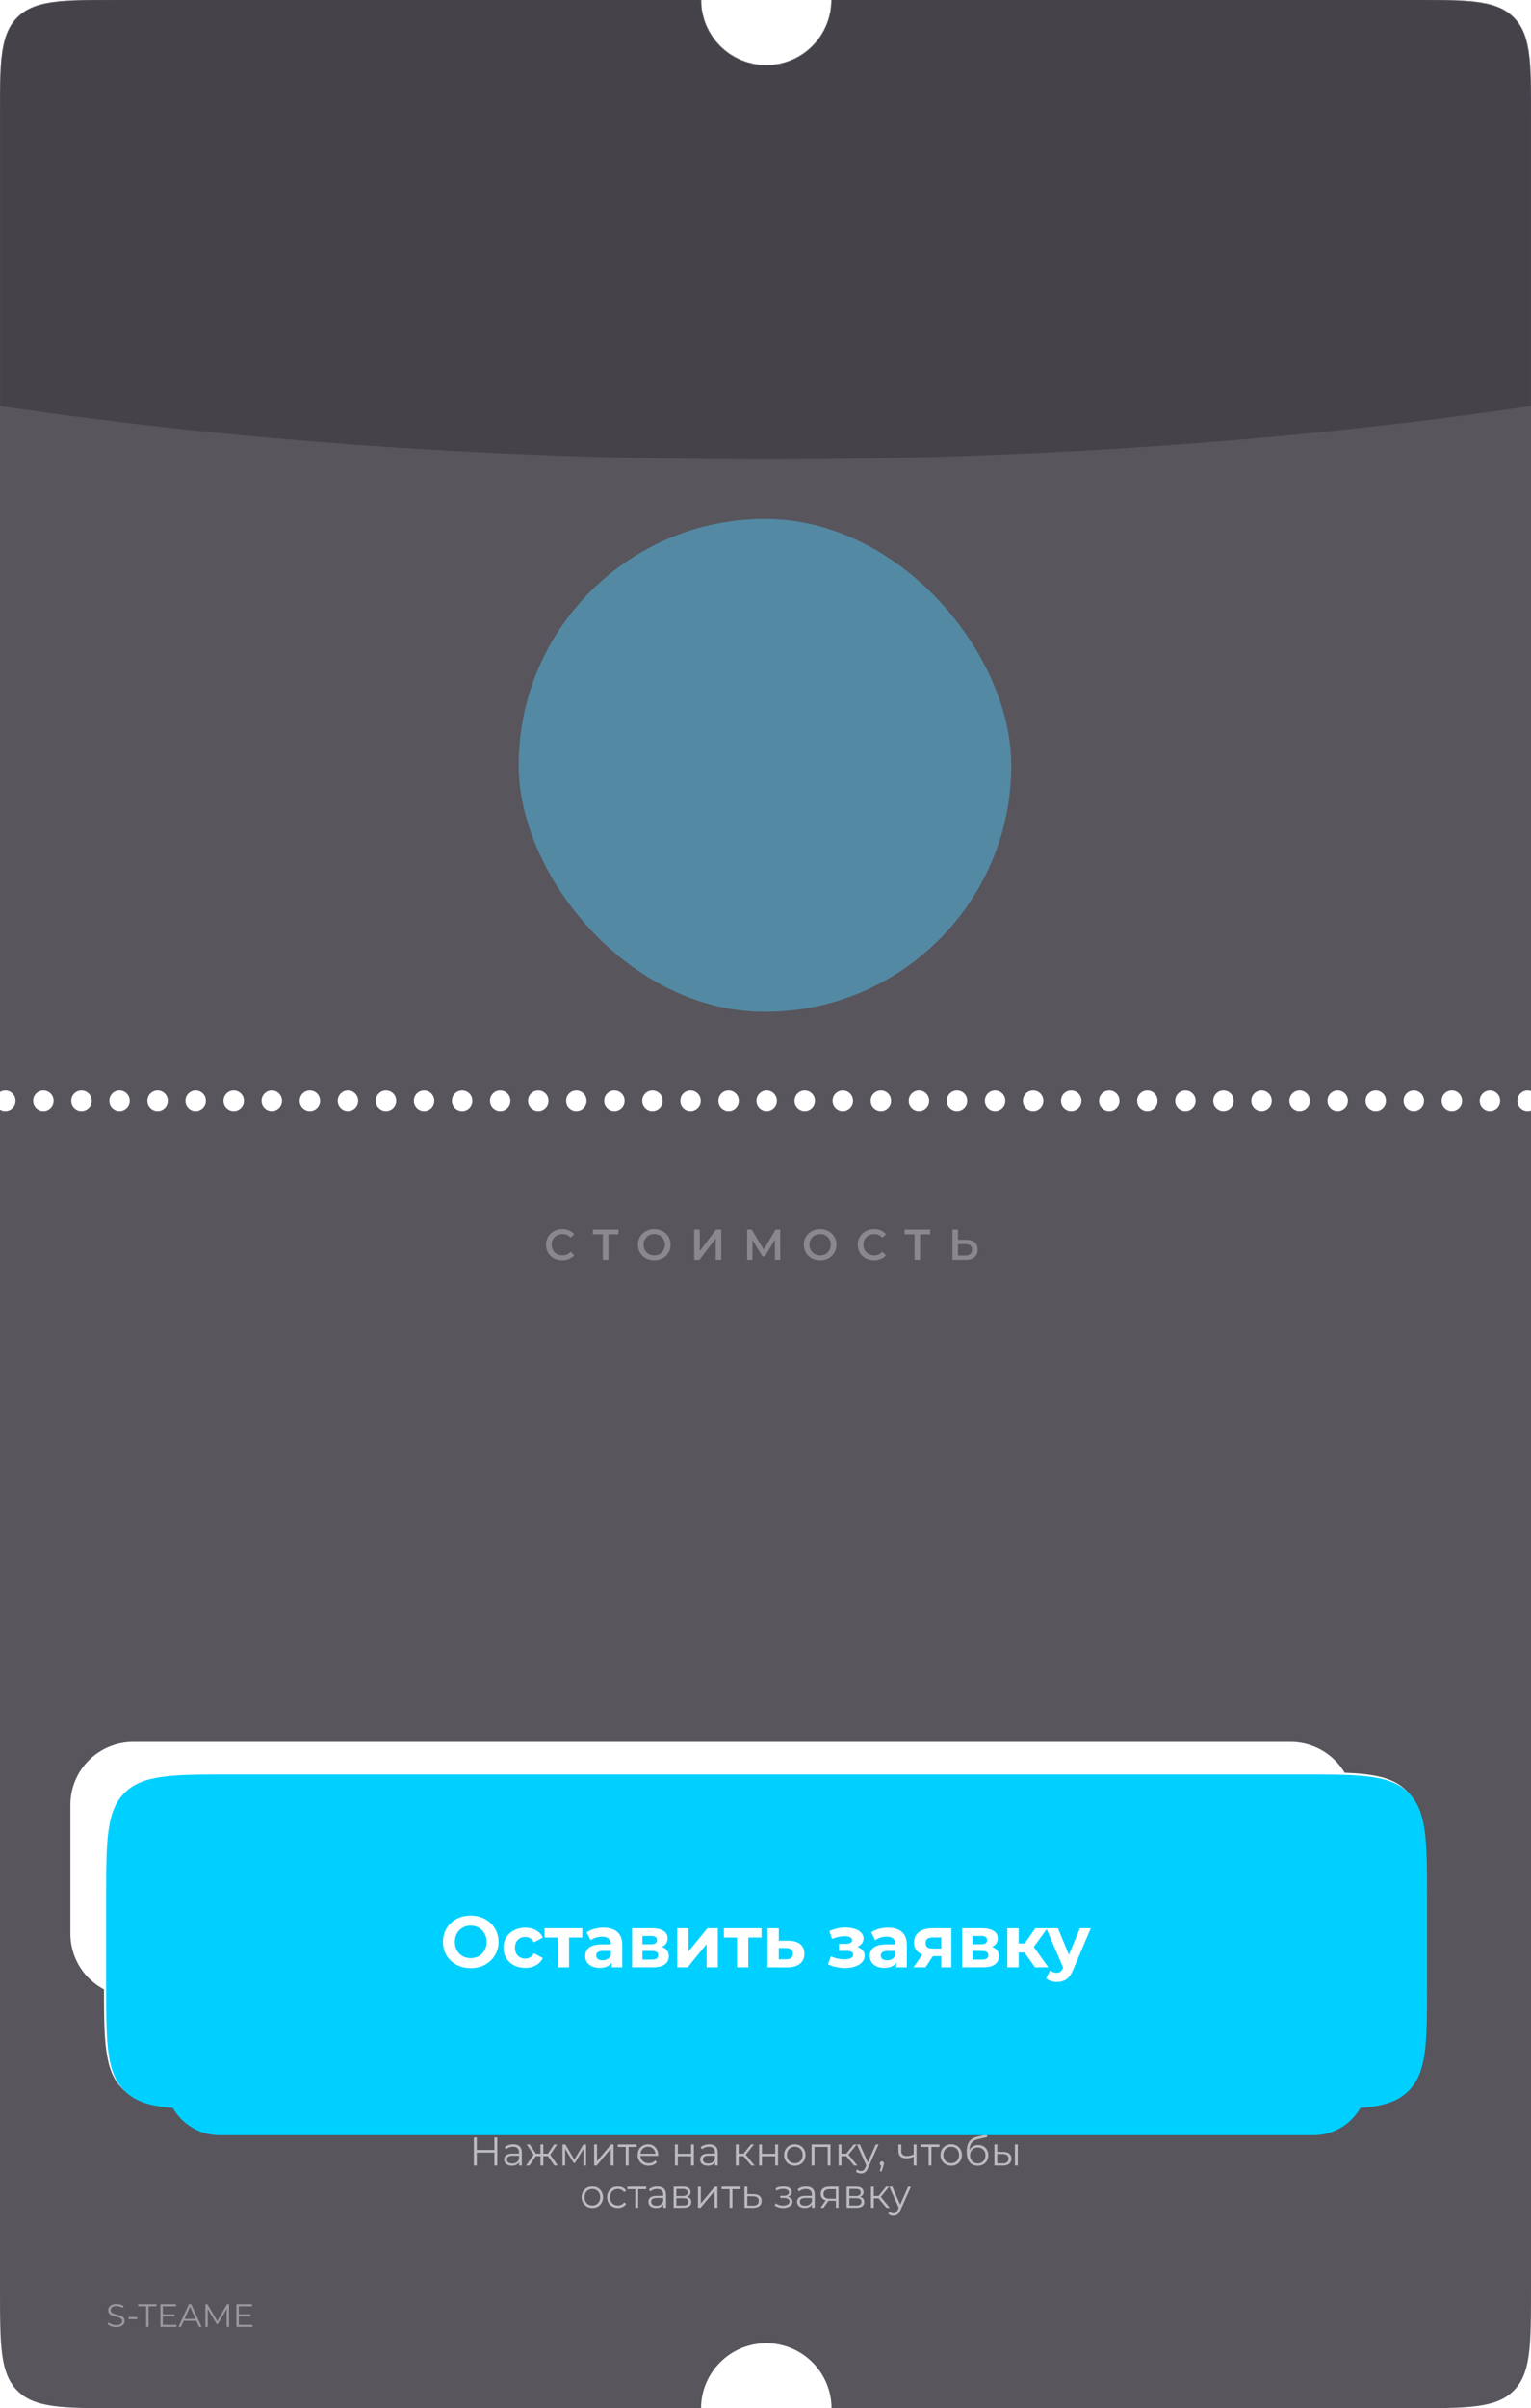
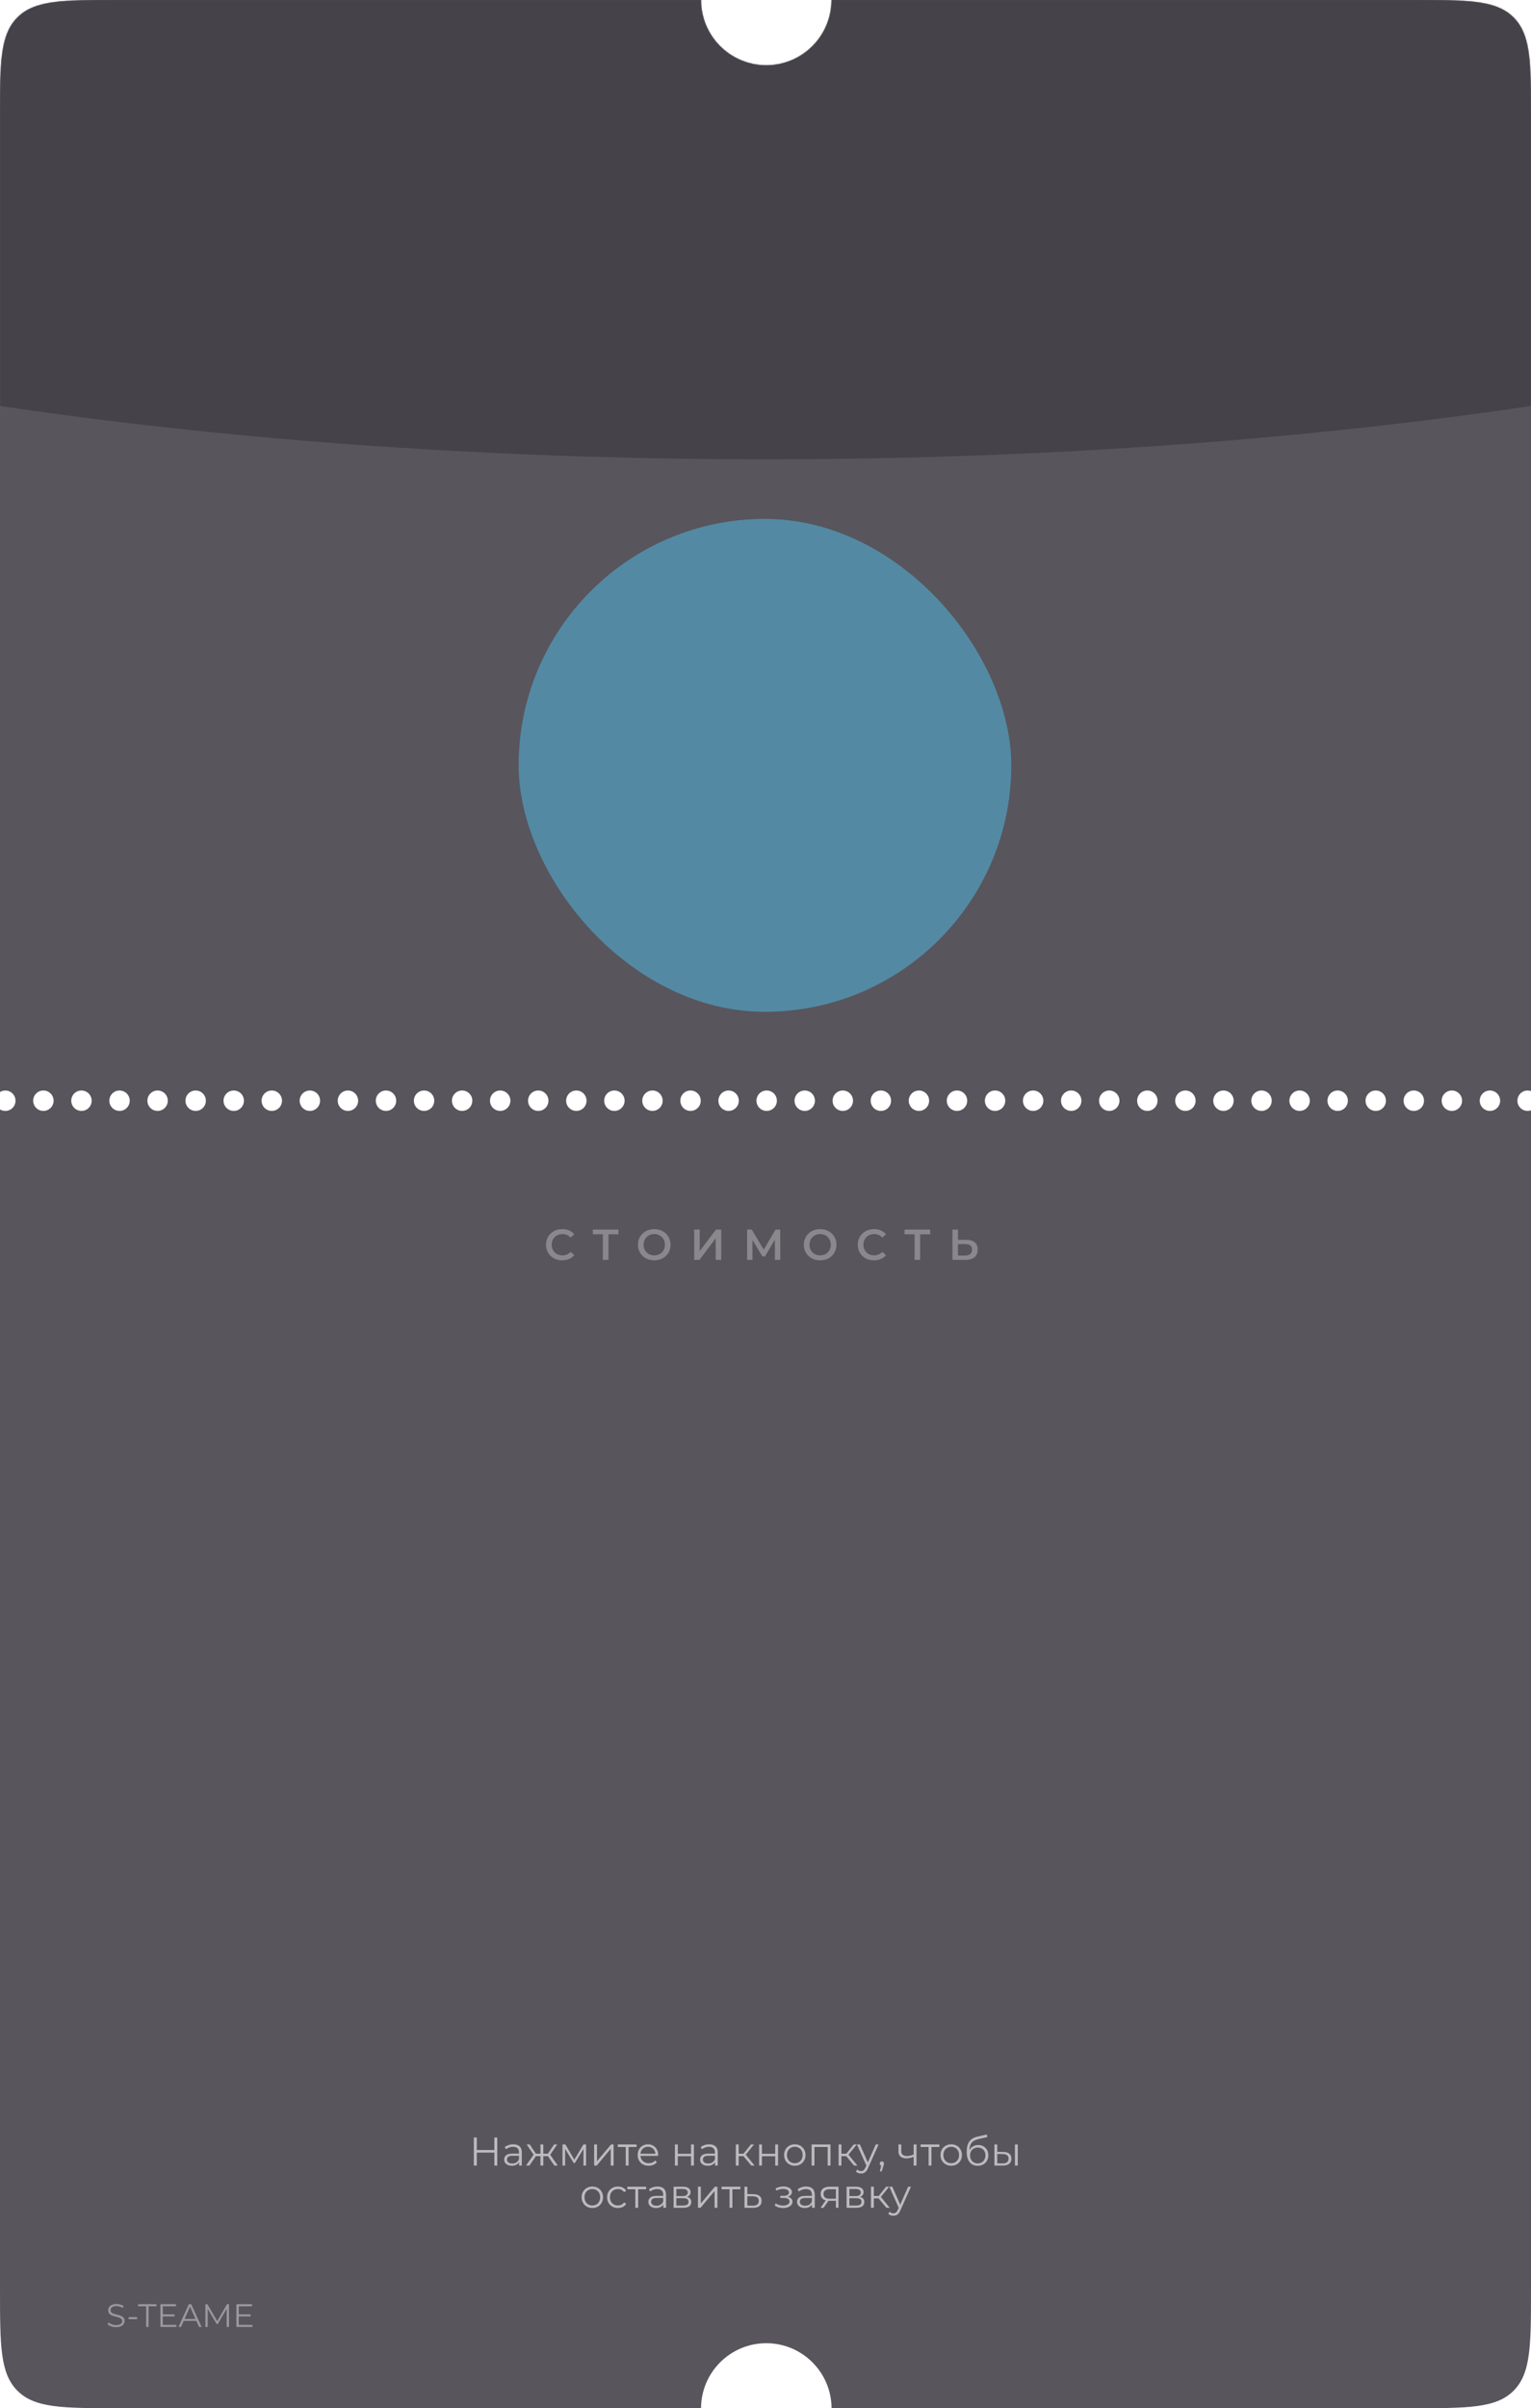
<svg xmlns="http://www.w3.org/2000/svg" width="1414" height="2223">
  <mask height="2223" id="mask0_1441_989" maskUnits="userSpaceOnUse" width="1414" x="0" y="0">
    <path clip-rule="evenodd" d="m647.43,0c0,33.29 26.99,60.27 60.27,60.27c33.29,0 60.27,-26.98 60.27,-60.27l536.03,0c51.85,0 77.78,0 93.89,16.11c16.11,16.11 16.11,42.04 16.11,93.89l0,897.15c-0.96,-0.33 -1.99,-0.51 -3.06,-0.51c-5.2,0 -9.41,4.22 -9.41,9.42c0,5.2 4.21,9.42 9.41,9.42c1.07,0 2.1,-0.18 3.06,-0.51l0,1088.03c0,51.85 0,77.78 -16.11,93.89c-16.11,16.11 -42.04,16.11 -93.89,16.11l-536,0c-0.14,-33.16 -27.07,-60 -60.27,-60c-33.2,0 -60.12,26.84 -60.27,60l-537.46,0c-51.85,0 -77.78,0 -93.89,-16.11c-16.11,-16.11 -16.11,-42.04 -16.11,-93.89l0,-1088.96c1.45,0.91 3.16,1.44 5,1.44c5.2,0 9.42,-4.22 9.42,-9.42c0,-5.2 -4.22,-9.42 -9.42,-9.42c-1.84,0 -3.55,0.53 -5,1.44l0,-898.08c0,-51.85 0,-77.78 16.11,-93.89c16.11,-16.11 42.04,-16.11 93.89,-16.11l537.43,0zm719.31,1016.06c0,5.2 4.21,9.42 9.42,9.42c5.2,0 9.41,-4.22 9.41,-9.42c0,-5.2 -4.21,-9.42 -9.41,-9.42c-5.21,0 -9.42,4.22 -9.42,9.42zm-35.16,0c0,5.2 4.22,9.42 9.42,9.42c5.2,0 9.42,-4.22 9.42,-9.42c0,-5.2 -4.22,-9.42 -9.42,-9.42c-5.2,0 -9.42,4.22 -9.42,9.42zm-25.74,9.42c-5.2,0 -9.42,-4.22 -9.42,-9.42c0,-5.2 4.22,-9.42 9.42,-9.42c5.2,0 9.41,4.22 9.41,9.42c0,5.2 -4.21,9.42 -9.41,9.42zm-44.58,-9.42c0,5.2 4.22,9.42 9.42,9.42c5.2,0 9.42,-4.22 9.42,-9.42c0,-5.2 -4.22,-9.42 -9.42,-9.42c-5.2,0 -9.42,4.22 -9.42,9.42zm-25.74,9.42c-5.2,0 -9.41,-4.22 -9.41,-9.42c0,-5.2 4.21,-9.42 9.41,-9.42c5.21,0 9.42,4.22 9.42,9.42c0,5.2 -4.21,9.42 -9.42,9.42zm-44.57,-9.42c0,5.2 4.22,9.42 9.42,9.42c5.2,0 9.42,-4.22 9.42,-9.42c0,-5.2 -4.22,-9.42 -9.42,-9.42c-5.2,0 -9.42,4.22 -9.42,9.42zm-25.74,9.42c-5.21,0 -9.42,-4.22 -9.42,-9.42c0,-5.2 4.21,-9.42 9.42,-9.42c5.2,0 9.41,4.22 9.41,9.42c0,5.2 -4.21,9.42 -9.41,9.42zm-44.58,-9.42c0,5.2 4.22,9.42 9.42,9.42c5.2,0 9.42,-4.22 9.42,-9.42c0,-5.2 -4.22,-9.42 -9.42,-9.42c-5.2,0 -9.42,4.22 -9.42,9.42zm-25.74,9.42c-5.2,0 -9.41,-4.22 -9.41,-9.42c0,-5.2 4.21,-9.42 9.41,-9.42c5.2,0 9.42,4.22 9.42,9.42c0,5.2 -4.22,9.42 -9.42,9.42zm-44.57,-9.42c0,5.2 4.22,9.42 9.42,9.42c5.2,0 9.41,-4.22 9.41,-9.42c0,-5.2 -4.21,-9.42 -9.41,-9.42c-5.2,0 -9.42,4.22 -9.42,9.42zm-25.75,9.42c-5.2,0 -9.41,-4.22 -9.41,-9.42c0,-5.2 4.21,-9.42 9.41,-9.42c5.21,0 9.42,4.22 9.42,9.42c0,5.2 -4.21,9.42 -9.42,9.42zm-44.57,-9.42c0,5.2 4.22,9.42 9.42,9.42c5.2,0 9.42,-4.22 9.42,-9.42c0,-5.2 -4.22,-9.42 -9.42,-9.42c-5.2,0 -9.42,4.22 -9.42,9.42zm-25.74,9.42c-5.2,0 -9.41,-4.22 -9.41,-9.42c0,-5.2 4.21,-9.42 9.41,-9.42c5.2,0 9.42,4.22 9.42,9.42c0,5.2 -4.22,9.42 -9.42,9.42zm-44.57,-9.42c0,5.2 4.21,9.42 9.42,9.42c5.2,0 9.41,-4.22 9.41,-9.42c0,-5.2 -4.21,-9.42 -9.41,-9.42c-5.21,0 -9.42,4.22 -9.42,9.42zm-25.75,9.42c-5.2,0 -9.41,-4.22 -9.41,-9.42c0,-5.2 4.21,-9.42 9.41,-9.42c5.2,0 9.42,4.22 9.42,9.42c0,5.2 -4.22,9.42 -9.42,9.42zm-44.57,-9.42c0,5.2 4.22,9.42 9.42,9.42c5.2,0 9.41,-4.22 9.41,-9.42c0,-5.2 -4.21,-9.42 -9.41,-9.42c-5.2,0 -9.42,4.22 -9.42,9.42zm-25.74,9.42c-5.2,0 -9.42,-4.22 -9.42,-9.42c0,-5.2 4.22,-9.42 9.42,-9.42c5.2,0 9.42,4.22 9.42,9.42c0,5.2 -4.22,9.42 -9.42,9.42zm-44.57,-9.42c0,5.2 4.21,9.42 9.42,9.42c5.2,0 9.41,-4.22 9.41,-9.42c0,-5.2 -4.21,-9.42 -9.41,-9.42c-5.21,0 -9.42,4.22 -9.42,9.42zm-25.75,9.42c-5.2,0 -9.42,-4.22 -9.42,-9.42c0,-5.2 4.22,-9.42 9.42,-9.42c5.2,0 9.42,4.22 9.42,9.42c0,5.2 -4.22,9.42 -9.42,9.42zm-44.57,-9.42c0,5.2 4.22,9.42 9.42,9.42c5.2,0 9.41,-4.22 9.41,-9.42c0,-5.2 -4.21,-9.42 -9.41,-9.42c-5.2,0 -9.42,4.22 -9.42,9.42zm-25.74,9.42c-5.2,0 -9.42,-4.22 -9.42,-9.42c0,-5.2 4.22,-9.42 9.42,-9.42c5.2,0 9.42,4.22 9.42,9.42c0,5.2 -4.22,9.42 -9.42,9.42zm-44.58,-9.42c0,5.2 4.21,9.42 9.42,9.42c5.2,0 9.41,-4.22 9.41,-9.42c0,-5.2 -4.21,-9.42 -9.41,-9.42c-5.21,0 -9.42,4.22 -9.42,9.42zm-25.74,9.42c-5.2,0 -9.42,-4.22 -9.42,-9.42c0,-5.2 4.22,-9.42 9.42,-9.42c5.2,0 9.42,4.22 9.42,9.42c0,5.2 -4.22,9.42 -9.42,9.42zm-44.57,-9.42c0,5.2 4.21,9.42 9.41,9.42c5.21,0 9.42,-4.22 9.42,-9.42c0,-5.2 -4.21,-9.42 -9.42,-9.42c-5.2,0 -9.41,4.22 -9.41,9.42zm-25.74,9.42c-5.2,0 -9.42,-4.22 -9.42,-9.42c0,-5.2 4.22,-9.42 9.42,-9.42c5.2,0 9.42,4.22 9.42,9.42c0,5.2 -4.22,9.42 -9.42,9.42zm-44.58,-9.42c0,5.2 4.21,9.42 9.41,9.42c5.21,0 9.42,-4.22 9.42,-9.42c0,-5.2 -4.21,-9.42 -9.42,-9.42c-5.2,0 -9.41,4.22 -9.41,9.42zm-25.74,9.42c-5.2,0 -9.42,-4.22 -9.42,-9.42c0,-5.2 4.22,-9.42 9.42,-9.42c5.2,0 9.42,4.22 9.42,9.42c0,5.2 -4.22,9.42 -9.42,9.42zm-44.57,-9.42c0,5.2 4.21,9.42 9.41,9.42c5.2,0 9.42,-4.22 9.42,-9.42c0,-5.2 -4.22,-9.42 -9.42,-9.42c-5.2,0 -9.41,4.22 -9.41,9.42zm-25.74,9.42c-5.2,0 -9.42,-4.22 -9.42,-9.42c0,-5.2 4.22,-9.42 9.42,-9.42c5.2,0 9.41,4.22 9.41,9.42c0,5.2 -4.21,9.42 -9.41,9.42zm-44.58,-9.42c0,5.2 4.21,9.42 9.41,9.42c5.2,0 9.42,-4.22 9.42,-9.42c0,-5.2 -4.22,-9.42 -9.42,-9.42c-5.2,0 -9.41,4.22 -9.41,9.42zm-25.74,9.42c-5.2,0 -9.42,-4.22 -9.42,-9.42c0,-5.2 4.22,-9.42 9.42,-9.42c5.2,0 9.41,4.22 9.41,9.42c0,5.2 -4.21,9.42 -9.41,9.42zm-44.57,-9.42c0,5.2 4.21,9.42 9.41,9.42c5.2,0 9.42,-4.22 9.42,-9.42c0,-5.2 -4.22,-9.42 -9.42,-9.42c-5.2,0 -9.41,4.22 -9.41,9.42zm-25.74,9.42c-5.2,0 -9.42,-4.22 -9.42,-9.42c0,-5.2 4.22,-9.42 9.42,-9.42c5.2,0 9.41,4.22 9.41,9.42c0,5.2 -4.21,9.42 -9.41,9.42zm-44.58,-9.42c0,5.2 4.21,9.42 9.41,9.42c5.2,0 9.42,-4.22 9.42,-9.42c0,-5.2 -4.22,-9.42 -9.42,-9.42c-5.2,0 -9.41,4.22 -9.41,9.42zm-25.74,9.42c-5.2,0 -9.42,-4.22 -9.42,-9.42c0,-5.2 4.22,-9.42 9.42,-9.42c5.2,0 9.41,4.22 9.41,9.42c0,5.2 -4.21,9.42 -9.41,9.42zm-44.58,-9.42c0,5.2 4.22,9.42 9.42,9.42c5.2,0 9.42,-4.22 9.42,-9.42c0,-5.2 -4.22,-9.42 -9.42,-9.42c-5.2,0 -9.42,4.22 -9.42,9.42zm-25.74,9.42c-5.2,0 -9.41,-4.22 -9.41,-9.42c0,-5.2 4.21,-9.42 9.41,-9.42c5.21,0 9.42,4.22 9.42,9.42c0,5.2 -4.21,9.42 -9.42,9.42zm-44.58,-9.42c0,5.2 4.22,9.42 9.42,9.42c5.2,0 9.42,-4.22 9.42,-9.42c0,-5.2 -4.22,-9.42 -9.42,-9.42c-5.2,0 -9.42,4.22 -9.42,9.42zm-25.73,9.42c-5.21,0 -9.42,-4.22 -9.42,-9.42c0,-5.2 4.21,-9.42 9.42,-9.42c5.2,0 9.41,4.22 9.41,9.42c0,5.2 -4.21,9.42 -9.41,9.42z" fill="#191919" fill-rule="evenodd" id="svg_1" />
  </mask>
  <defs>
    <filter color-interpolation-filters="sRGB" filterUnits="userSpaceOnUse" height="1803" id="filter0_f_1441_989" width="1803" x="-195" y="-195">
      <feFlood flood-opacity="0" result="BackgroundImageFix" />
      <feBlend in="SourceGraphic" in2="BackgroundImageFix" />
      <feGaussianBlur result="effect1_foregroundBlur_1441_989" stdDeviation="337" />
    </filter>
    <filter color-interpolation-filters="sRGB" filterUnits="userSpaceOnUse" height="328" id="filter1_d_1441_989" width="1338" x="39" y="1757">
      <feFlood flood-opacity="0" result="BackgroundImageFix" />
      <feColorMatrix in="SourceAlpha" result="hardAlpha" type="matrix" values="0 0 0 0 0 0 0 0 0 0 0 0 0 0 0 0 0 0 127 0" />
      <feOffset dy="44" />
      <feGaussianBlur stdDeviation="57" />
      <feComposite in2="hardAlpha" operator="out" />
      <feColorMatrix type="matrix" values="0 0 0 0 0 0 0 0 0 0.001 0 0 0 0 0.002 0 0 0 0.42 0" />
      <feBlend in2="BackgroundImageFix" />
      <feBlend in="SourceGraphic" in2="effect1_dropShadow_1441_989" />
    </filter>
    <filter color-interpolation-filters="sRGB" filterUnits="userSpaceOnUse" height="455" id="filter2_d_1441_989" width="1405" x="-45" y="1498">
      <feFlood flood-opacity="0" result="BackgroundImageFix" />
      <feColorMatrix in="SourceAlpha" result="hardAlpha" type="matrix" values="0 0 0 0 0 0 0 0 0 0 0 0 0 0 0 0 0 0 127 0" />
      <feOffset dx="-50" dy="-44" />
      <feGaussianBlur stdDeviation="55" />
      <feComposite in2="hardAlpha" operator="out" />
      <feColorMatrix type="matrix" values="0 0 0 0 1 0 0 0 0 1 0 0 0 0 1 0 0 0 0.07 0" />
      <feBlend in2="BackgroundImageFix" />
      <feBlend in="SourceGraphic" in2="effect1_dropShadow_1441_989" />
    </filter>
    <clipPath id="clip0_1441_989">
      <rect fill="white" height="587" id="svg_2" transform="translate(0 1498)" width="1377" />
    </clipPath>
  </defs>
  <g class="layer">
    <title>Layer 1</title>
    <path clip-rule="evenodd" d="m647.43,0c0.01,33.29 26.99,60.27 60.28,60.27c33.28,0 60.27,-26.98 60.27,-60.27l536.02,0c51.85,0 77.78,0 93.89,16.11c16.11,16.11 16.11,42.04 16.11,93.89l0,897.18c-0.98,-0.35 -2.04,-0.54 -3.14,-0.54c-5.2,0 -9.42,4.22 -9.42,9.42c0,5.2 4.22,9.42 9.42,9.42c1.1,0 2.16,-0.19 3.14,-0.54l0,1088.06c0,51.85 0,77.78 -16.11,93.89c-16.11,16.11 -42.04,16.11 -93.89,16.11l-536,0c-0.15,-33.16 -27.08,-60 -60.27,-60c-33.2,0 -60.13,26.84 -60.27,60l-537.46,0c-51.85,0 -77.78,0 -93.89,-16.11c-16.11,-16.11 -16.11,-42.04 -16.11,-93.89l0,-1088.9c1.43,0.87 3.11,1.38 4.92,1.38c5.2,0 9.41,-4.22 9.41,-9.42c0,-5.2 -4.21,-9.42 -9.41,-9.42c-1.81,0 -3.49,0.51 -4.92,1.39l0,-898.03c0,-51.85 0,-77.78 16.11,-93.89c16.11,-16.11 42.04,-16.11 93.89,-16.11l537.43,0zm719.22,1016.06c0,5.2 4.22,9.42 9.42,9.42c5.2,0 9.42,-4.22 9.42,-9.42c0,-5.2 -4.22,-9.42 -9.42,-9.42c-5.2,0 -9.42,4.22 -9.42,9.42zm-35.15,0c0,5.2 4.21,9.42 9.42,9.42c5.2,0 9.41,-4.22 9.41,-9.42c0,-5.2 -4.21,-9.42 -9.41,-9.42c-5.21,0 -9.42,4.22 -9.42,9.42zm-25.75,9.42c-5.2,0 -9.41,-4.22 -9.41,-9.42c0,-5.2 4.21,-9.42 9.41,-9.42c5.2,0 9.42,4.22 9.42,9.42c0,5.2 -4.22,9.42 -9.42,9.42zm-44.57,-9.42c0,5.2 4.22,9.42 9.42,9.42c5.2,0 9.41,-4.22 9.41,-9.42c0,-5.2 -4.21,-9.42 -9.41,-9.42c-5.2,0 -9.42,4.22 -9.42,9.42zm-25.74,9.42c-5.2,0 -9.42,-4.22 -9.42,-9.42c0,-5.2 4.22,-9.42 9.42,-9.42c5.2,0 9.42,4.22 9.42,9.42c0,5.2 -4.22,9.42 -9.42,9.42zm-44.57,-9.42c0,5.2 4.21,9.42 9.41,9.42c5.21,0 9.42,-4.22 9.42,-9.42c0,-5.2 -4.21,-9.42 -9.42,-9.42c-5.2,0 -9.41,4.22 -9.41,9.42zm-25.75,9.42c-5.2,0 -9.42,-4.22 -9.42,-9.42c0,-5.2 4.22,-9.42 9.42,-9.42c5.2,0 9.42,4.22 9.42,9.42c0,5.2 -4.22,9.42 -9.42,9.42zm-44.57,-9.42c0,5.2 4.21,9.42 9.42,9.42c5.2,0 9.41,-4.22 9.41,-9.42c0,-5.2 -4.21,-9.42 -9.41,-9.42c-5.21,0 -9.42,4.22 -9.42,9.42zm-25.74,9.42c-5.2,0 -9.42,-4.22 -9.42,-9.42c0,-5.2 4.22,-9.42 9.42,-9.42c5.2,0 9.42,4.22 9.42,9.42c0,5.2 -4.22,9.42 -9.42,9.42zm-44.57,-9.42c0,5.2 4.21,9.42 9.41,9.42c5.2,0 9.42,-4.22 9.42,-9.42c0,-5.2 -4.22,-9.42 -9.42,-9.42c-5.2,0 -9.41,4.22 -9.41,9.42zm-25.75,9.42c-5.2,0 -9.42,-4.22 -9.42,-9.42c0,-5.2 4.22,-9.42 9.42,-9.42c5.2,0 9.42,4.22 9.42,9.42c0,5.2 -4.22,9.42 -9.42,9.42zm-44.57,-9.42c0,5.2 4.21,9.42 9.41,9.42c5.2,0 9.42,-4.22 9.42,-9.42c0,-5.2 -4.22,-9.42 -9.42,-9.42c-5.2,0 -9.41,4.22 -9.41,9.42zm-25.74,9.42c-5.2,0 -9.42,-4.22 -9.42,-9.42c0,-5.2 4.22,-9.42 9.42,-9.42c5.2,0 9.42,4.22 9.42,9.42c0,5.2 -4.22,9.42 -9.42,9.42zm-44.57,-9.42c0,5.2 4.21,9.42 9.41,9.42c5.2,0 9.42,-4.22 9.42,-9.42c0,-5.2 -4.22,-9.42 -9.42,-9.42c-5.2,0 -9.41,4.22 -9.41,9.42zm-25.75,9.42c-5.2,0 -9.42,-4.22 -9.42,-9.42c0,-5.2 4.22,-9.42 9.42,-9.42c5.2,0 9.42,4.22 9.42,9.42c0,5.2 -4.22,9.42 -9.42,9.42zm-44.57,-9.42c0,5.2 4.21,9.42 9.41,9.42c5.2,0 9.42,-4.22 9.42,-9.42c0,-5.2 -4.22,-9.42 -9.42,-9.42c-5.2,0 -9.41,4.22 -9.41,9.42zm-25.74,9.42c-5.2,0 -9.42,-4.22 -9.42,-9.42c0,-5.2 4.22,-9.42 9.42,-9.42c5.2,0 9.41,4.22 9.41,9.42c0,5.2 -4.21,9.42 -9.41,9.42zm-44.58,-9.42c0,5.2 4.22,9.42 9.42,9.42c5.2,0 9.42,-4.22 9.42,-9.42c0,-5.2 -4.22,-9.42 -9.42,-9.42c-5.2,0 -9.42,4.22 -9.42,9.42zm-25.74,9.42c-5.2,0 -9.42,-4.22 -9.42,-9.42c0,-5.2 4.22,-9.42 9.42,-9.42c5.2,0 9.41,4.22 9.41,9.42c0,5.2 -4.21,9.42 -9.41,9.42zm-44.58,-9.42c0,5.2 4.22,9.42 9.42,9.42c5.2,0 9.42,-4.22 9.42,-9.42c0,-5.2 -4.22,-9.42 -9.42,-9.42c-5.2,0 -9.42,4.22 -9.42,9.42zm-25.73,9.42c-5.2,0 -9.42,-4.22 -9.42,-9.42c0,-5.2 4.22,-9.42 9.42,-9.42c5.2,0 9.41,4.22 9.41,9.42c0,5.2 -4.21,9.42 -9.41,9.42zm-44.58,-9.42c0,5.2 4.21,9.42 9.41,9.42c5.2,0 9.42,-4.22 9.42,-9.42c0,-5.2 -4.22,-9.42 -9.42,-9.42c-5.2,0 -9.41,4.22 -9.41,9.42zm-25.74,9.42c-5.2,0 -9.42,-4.22 -9.42,-9.42c0,-5.2 4.22,-9.42 9.42,-9.42c5.2,0 9.41,4.22 9.41,9.42c0,5.2 -4.21,9.42 -9.41,9.42zm-44.58,-9.42c0,5.2 4.22,9.42 9.42,9.42c5.2,0 9.42,-4.22 9.42,-9.42c0,-5.2 -4.22,-9.42 -9.42,-9.42c-5.2,0 -9.42,4.22 -9.42,9.42zm-25.74,9.42c-5.2,0 -9.41,-4.22 -9.41,-9.42c0,-5.2 4.21,-9.42 9.41,-9.42c5.21,0 9.42,4.22 9.42,9.42c0,5.2 -4.21,9.42 -9.42,9.42zm-44.58,-9.42c0,5.2 4.22,9.42 9.42,9.42c5.2,0 9.42,-4.22 9.42,-9.42c0,-5.2 -4.22,-9.42 -9.42,-9.42c-5.2,0 -9.42,4.22 -9.42,9.42zm-25.74,9.42c-5.2,0 -9.41,-4.22 -9.41,-9.42c0,-5.2 4.21,-9.42 9.41,-9.42c5.21,0 9.42,4.22 9.42,9.42c0,5.2 -4.21,9.42 -9.42,9.42zm-44.57,-9.42c0,5.2 4.22,9.42 9.42,9.42c5.2,0 9.42,-4.22 9.42,-9.42c0,-5.2 -4.22,-9.42 -9.42,-9.42c-5.2,0 -9.42,4.22 -9.42,9.42zm-25.74,9.42c-5.2,0 -9.41,-4.22 -9.41,-9.42c0,-5.2 4.21,-9.42 9.41,-9.42c5.2,0 9.42,4.22 9.42,9.42c0,5.2 -4.22,9.42 -9.42,9.42zm-44.58,-9.42c0,5.2 4.22,9.42 9.42,9.42c5.2,0 9.42,-4.22 9.42,-9.42c0,-5.2 -4.22,-9.42 -9.42,-9.42c-5.2,0 -9.42,4.22 -9.42,9.42zm-25.74,9.42c-5.2,0 -9.41,-4.22 -9.41,-9.42c0,-5.2 4.21,-9.42 9.41,-9.42c5.21,0 9.42,4.22 9.42,9.42c0,5.2 -4.21,9.42 -9.42,9.42zm-44.57,-9.42c0,5.2 4.22,9.42 9.42,9.42c5.2,0 9.42,-4.22 9.42,-9.42c0,-5.2 -4.22,-9.42 -9.42,-9.42c-5.2,0 -9.42,4.22 -9.42,9.42zm-25.74,9.42c-5.2,0 -9.42,-4.22 -9.42,-9.42c0,-5.2 4.22,-9.42 9.42,-9.42c5.2,0 9.42,4.22 9.42,9.42c0,5.2 -4.22,9.42 -9.42,9.42zm-44.58,-9.42c0,5.2 4.22,9.42 9.42,9.42c5.2,0 9.42,-4.22 9.42,-9.42c0,-5.2 -4.22,-9.42 -9.42,-9.42c-5.2,0 -9.42,4.22 -9.42,9.42zm-25.74,9.42c-5.2,0 -9.41,-4.22 -9.41,-9.42c0,-5.2 4.21,-9.42 9.41,-9.42c5.2,0 9.42,4.22 9.42,9.42c0,5.2 -4.22,9.42 -9.42,9.42zm-44.57,-9.42c0,5.2 4.22,9.42 9.42,9.42c5.2,0 9.41,-4.22 9.41,-9.42c0,-5.2 -4.21,-9.42 -9.41,-9.42c-5.2,0 -9.42,4.22 -9.42,9.42zm-25.74,9.42c-5.2,0 -9.42,-4.22 -9.42,-9.42c0,-5.2 4.22,-9.42 9.42,-9.42c5.2,0 9.42,4.22 9.42,9.42c0,5.2 -4.22,9.42 -9.42,9.42zm-44.58,-9.42c0,5.2 4.22,9.42 9.42,9.42c5.2,0 9.42,-4.22 9.42,-9.42c0,-5.2 -4.22,-9.42 -9.42,-9.42c-5.2,0 -9.42,4.22 -9.42,9.42zm-25.74,9.42c-5.2,0 -9.42,-4.22 -9.42,-9.42c0,-5.2 4.22,-9.42 9.42,-9.42c5.2,0 9.42,4.22 9.42,9.42c0,5.2 -4.22,9.42 -9.42,9.42z" fill="#58555D" fill-rule="evenodd" id="svg_3" />
    <g id="svg_4" mask="url(#mask0_1441_989)">
      <g filter="url(#filter0_f_1441_989)" id="svg_5">
        <rect fill="#4DCFFF" fill-opacity="0.43" height="455" id="svg_6" rx="227.5" width="455" x="479" y="479" />
      </g>
      <ellipse cx="707" cy="1.5" fill="#45424A" id="svg_7" rx="1509" ry="422.5" />
      <path d="m459.27,1973.1l0,25.9l-2.7,0l0,-11.95l-16.21,0l0,11.95l-2.74,0l0,-25.9l2.74,0l0,11.54l16.21,0l0,-11.54l2.7,0zm14.81,6.29c2.54,0 4.49,0.64 5.85,1.92c1.35,1.26 2.03,3.14 2.03,5.63l0,12.06l-2.52,0l0,-3.03c-0.59,1.01 -1.46,1.8 -2.62,2.36c-1.14,0.57 -2.49,0.86 -4.07,0.86c-2.17,0 -3.9,-0.52 -5.18,-1.56c-1.28,-1.04 -1.93,-2.4 -1.93,-4.11c0,-1.65 0.6,-2.98 1.78,-3.99c1.21,-1.01 3.12,-1.52 5.73,-1.52l6.18,0l0,-1.18c0,-1.68 -0.46,-2.95 -1.4,-3.81c-0.94,-0.89 -2.31,-1.34 -4.11,-1.34c-1.23,0 -2.42,0.21 -3.55,0.63c-1.14,0.4 -2.11,0.95 -2.92,1.67l-1.19,-1.96c0.99,-0.84 2.17,-1.48 3.55,-1.93c1.39,-0.47 2.84,-0.7 4.37,-0.7zm-0.93,17.72c1.48,0 2.75,-0.33 3.82,-1c1.06,-0.69 1.85,-1.67 2.36,-2.96l0,-3.18l-6.1,0c-3.33,0 -5,1.16 -5,3.48c0,1.13 0.44,2.03 1.3,2.7c0.86,0.64 2.07,0.96 3.62,0.96zm32.86,-6.77l-4.22,0l0,8.66l-2.62,0l0,-8.66l-4.22,0l-5.96,8.66l-3.14,0l6.99,-10.03l-6.44,-9.43l2.85,0l5.7,8.54l4.22,0l0,-8.54l2.62,0l0,8.54l4.22,0l5.74,-8.54l2.85,0l-6.44,9.47l6.99,9.99l-3.15,0l-5.99,-8.66zm35.27,-10.8l0,19.46l-2.41,0l0,-15.39l-7.88,13.02l-1.18,0l-7.88,-13.06l0,15.43l-2.41,0l0,-19.46l2.67,0l8.25,14.02l8.4,-14.02l2.44,0zm7.47,0l2.63,0l0,15.46l12.99,-15.46l2.33,0l0,19.46l-2.63,0l0,-15.47l-12.95,15.47l-2.37,0l0,-19.46zm39.17,2.33l-7.37,0l0,17.13l-2.62,0l0,-17.13l-7.37,0l0,-2.33l17.36,0l0,2.33zm19.91,8.21l-16.28,0c0.15,2.03 0.93,3.67 2.33,4.92c1.41,1.24 3.19,1.85 5.33,1.85c1.21,0 2.32,-0.21 3.33,-0.63c1.01,-0.44 1.89,-1.08 2.63,-1.92l1.48,1.7c-0.87,1.04 -1.95,1.83 -3.26,2.37c-1.28,0.54 -2.7,0.82 -4.25,0.82c-2,0 -3.78,-0.42 -5.33,-1.26c-1.53,-0.87 -2.73,-2.05 -3.59,-3.55c-0.86,-1.51 -1.3,-3.21 -1.3,-5.11c0,-1.9 0.41,-3.6 1.23,-5.11c0.84,-1.5 1.97,-2.67 3.4,-3.51c1.46,-0.84 3.08,-1.26 4.88,-1.26c1.81,0 3.42,0.42 4.85,1.26c1.43,0.84 2.55,2.01 3.37,3.51c0.81,1.48 1.22,3.18 1.22,5.11l-0.04,0.81zm-9.4,-8.43c-1.87,0 -3.45,0.6 -4.73,1.81c-1.26,1.18 -1.97,2.74 -2.15,4.66l13.8,0c-0.17,-1.92 -0.9,-3.48 -2.18,-4.66c-1.26,-1.21 -2.84,-1.81 -4.74,-1.81zm24.94,-2.11l2.63,0l0,8.62l12.24,0l0,-8.62l2.63,0l0,19.46l-2.63,0l0,-8.58l-12.24,0l0,8.58l-2.63,0l0,-19.46zm31.66,-0.15c2.54,0 4.49,0.64 5.85,1.92c1.36,1.26 2.03,3.14 2.03,5.63l0,12.06l-2.51,0l0,-3.03c-0.59,1.01 -1.47,1.8 -2.63,2.36c-1.13,0.57 -2.49,0.86 -4.07,0.86c-2.17,0 -3.9,-0.52 -5.18,-1.56c-1.28,-1.04 -1.92,-2.4 -1.92,-4.11c0,-1.65 0.59,-2.98 1.77,-3.99c1.21,-1.01 3.12,-1.52 5.74,-1.52l6.18,0l0,-1.18c0,-1.68 -0.47,-2.95 -1.41,-3.81c-0.94,-0.89 -2.31,-1.34 -4.11,-1.34c-1.23,0 -2.41,0.21 -3.55,0.63c-1.13,0.4 -2.11,0.95 -2.92,1.67l-1.18,-1.96c0.98,-0.84 2.16,-1.48 3.55,-1.93c1.38,-0.47 2.83,-0.7 4.36,-0.7zm-0.92,17.72c1.48,0 2.75,-0.33 3.81,-1c1.06,-0.69 1.85,-1.67 2.37,-2.96l0,-3.18l-6.11,0c-3.33,0 -4.99,1.16 -4.99,3.48c0,1.13 0.43,2.03 1.29,2.7c0.87,0.64 2.07,0.96 3.63,0.96zm32.55,-6.77l-4.44,0l0,8.66l-2.63,0l0,-19.46l2.63,0l0,8.54l4.48,0l6.84,-8.54l2.85,0l-7.66,9.43l8.21,10.03l-3.1,0l-7.18,-8.66zm14.43,-10.8l2.63,0l0,8.62l12.24,0l0,-8.62l2.63,0l0,19.46l-2.63,0l0,-8.58l-12.24,0l0,8.58l-2.63,0l0,-19.46zm33,19.65c-1.88,0 -3.57,-0.42 -5.07,-1.26c-1.51,-0.87 -2.69,-2.05 -3.55,-3.55c-0.87,-1.51 -1.3,-3.21 -1.3,-5.11c0,-1.9 0.43,-3.6 1.3,-5.11c0.86,-1.5 2.04,-2.67 3.55,-3.51c1.5,-0.84 3.19,-1.26 5.07,-1.26c1.87,0 3.56,0.42 5.06,1.26c1.51,0.84 2.68,2.01 3.52,3.51c0.86,1.51 1.3,3.21 1.3,5.11c0,1.9 -0.44,3.6 -1.3,5.11c-0.84,1.5 -2.01,2.68 -3.52,3.55c-1.5,0.84 -3.19,1.26 -5.06,1.26zm0,-2.34c1.38,0 2.61,-0.3 3.7,-0.92c1.11,-0.64 1.97,-1.54 2.59,-2.7c0.61,-1.16 0.92,-2.48 0.92,-3.96c0,-1.48 -0.31,-2.8 -0.92,-3.96c-0.62,-1.16 -1.48,-2.05 -2.59,-2.66c-1.09,-0.65 -2.32,-0.97 -3.7,-0.97c-1.38,0 -2.63,0.32 -3.74,0.97c-1.09,0.61 -1.95,1.5 -2.59,2.66c-0.62,1.16 -0.93,2.48 -0.93,3.96c0,1.48 0.31,2.8 0.93,3.96c0.64,1.16 1.5,2.06 2.59,2.7c1.11,0.62 2.36,0.92 3.74,0.92zm32.95,-17.31l0,19.46l-2.62,0l0,-17.13l-12.21,0l0,17.13l-2.63,0l0,-19.46l17.46,0zm14.54,10.8l-4.44,0l0,8.66l-2.63,0l0,-19.46l2.63,0l0,8.54l4.48,0l6.84,-8.54l2.85,0l-7.66,9.43l8.21,10.03l-3.1,0l-7.18,-8.66zm29.85,-10.8l-9.73,21.79c-0.79,1.83 -1.7,3.12 -2.74,3.89c-1.04,0.76 -2.28,1.14 -3.74,1.14c-0.93,0 -1.81,-0.14 -2.62,-0.44c-0.82,-0.3 -1.52,-0.74 -2.11,-1.33l1.22,-1.96c0.99,0.98 2.17,1.48 3.55,1.48c0.89,0 1.64,-0.25 2.26,-0.74c0.64,-0.5 1.23,-1.34 1.77,-2.52l0.85,-1.89l-8.69,-19.42l2.74,0l7.32,16.54l7.33,-16.54l2.59,0zm3.05,15.61c0.57,0 1.04,0.2 1.41,0.59c0.37,0.37 0.55,0.84 0.55,1.41c0,0.3 -0.05,0.62 -0.15,0.96c-0.07,0.35 -0.19,0.74 -0.37,1.19l-1.55,5.1l-1.78,0l1.26,-5.36c-0.39,-0.13 -0.72,-0.35 -0.96,-0.67c-0.25,-0.34 -0.37,-0.75 -0.37,-1.22c0,-0.57 0.18,-1.04 0.55,-1.41c0.37,-0.39 0.84,-0.59 1.41,-0.59zm31.99,-15.61l0,19.46l-2.63,0l0,-8.1c-2.24,0.98 -4.45,1.48 -6.62,1.48c-2.34,0 -4.17,-0.53 -5.47,-1.59c-1.31,-1.09 -1.97,-2.71 -1.97,-4.85l0,-6.4l2.63,0l0,6.25c0,1.46 0.47,2.57 1.41,3.33c0.93,0.74 2.23,1.11 3.88,1.11c1.83,0 3.88,-0.48 6.14,-1.44l0,-9.25l2.63,0zm21.15,2.33l-7.36,0l0,17.13l-2.63,0l0,-17.13l-7.36,0l0,-2.33l17.35,0l0,2.33zm10.92,17.32c-1.87,0 -3.56,-0.42 -5.06,-1.26c-1.51,-0.87 -2.69,-2.05 -3.56,-3.55c-0.86,-1.51 -1.29,-3.21 -1.29,-5.11c0,-1.9 0.43,-3.6 1.29,-5.11c0.87,-1.5 2.05,-2.67 3.56,-3.51c1.5,-0.84 3.19,-1.26 5.06,-1.26c1.88,0 3.57,0.42 5.07,1.26c1.51,0.84 2.68,2.01 3.52,3.51c0.86,1.51 1.29,3.21 1.29,5.11c0,1.9 -0.43,3.6 -1.29,5.11c-0.84,1.5 -2.01,2.68 -3.52,3.55c-1.5,0.84 -3.19,1.26 -5.07,1.26zm0,-2.34c1.39,0 2.62,-0.3 3.71,-0.92c1.11,-0.64 1.97,-1.54 2.59,-2.7c0.61,-1.16 0.92,-2.48 0.92,-3.96c0,-1.48 -0.31,-2.8 -0.92,-3.96c-0.62,-1.16 -1.48,-2.05 -2.59,-2.66c-1.09,-0.65 -2.32,-0.97 -3.71,-0.97c-1.38,0 -2.62,0.32 -3.73,0.97c-1.09,0.61 -1.95,1.5 -2.59,2.66c-0.62,1.16 -0.93,2.48 -0.93,3.96c0,1.48 0.31,2.8 0.93,3.96c0.64,1.16 1.5,2.06 2.59,2.7c1.11,0.62 2.35,0.92 3.73,0.92zm24.93,-16.83c1.8,0 3.41,0.41 4.81,1.22c1.43,0.79 2.54,1.91 3.33,3.37c0.79,1.43 1.19,3.07 1.19,4.92c0,1.9 -0.42,3.59 -1.26,5.07c-0.81,1.45 -1.96,2.59 -3.44,3.4c-1.48,0.81 -3.18,1.22 -5.11,1.22c-3.23,0 -5.73,-1.13 -7.51,-3.4c-1.77,-2.27 -2.66,-5.4 -2.66,-9.4c0,-4.17 0.79,-7.36 2.37,-9.58c1.6,-2.22 4.09,-3.73 7.47,-4.52l8.73,-2l0.45,2.41l-8.22,1.89c-2.79,0.61 -4.83,1.71 -6.14,3.29c-1.31,1.55 -2.02,3.86 -2.15,6.92c0.79,-1.51 1.89,-2.68 3.3,-3.52c1.4,-0.86 3.02,-1.29 4.84,-1.29zm-0.4,17.02c1.35,0 2.56,-0.31 3.62,-0.93c1.09,-0.64 1.93,-1.53 2.52,-2.66c0.62,-1.13 0.92,-2.42 0.92,-3.85c0,-1.43 -0.29,-2.69 -0.88,-3.77c-0.6,-1.09 -1.43,-1.93 -2.52,-2.52c-1.06,-0.61 -2.28,-0.92 -3.66,-0.92c-1.39,0 -2.62,0.31 -3.7,0.92c-1.06,0.59 -1.9,1.43 -2.52,2.52c-0.59,1.08 -0.89,2.34 -0.89,3.77c0,1.43 0.3,2.72 0.89,3.85c0.62,1.13 1.47,2.02 2.55,2.66c1.09,0.62 2.31,0.93 3.67,0.93zm23.54,-10.62c2.44,0.02 4.3,0.57 5.58,1.63c1.29,1.06 1.93,2.59 1.93,4.59c0,2.07 -0.69,3.66 -2.08,4.77c-1.38,1.11 -3.35,1.65 -5.92,1.63l-7.69,-0.04l0,-19.46l2.62,0l0,6.81l5.56,0.07zm10.76,-6.88l2.63,0l0,19.46l-2.63,0l0,-19.46zm-11.39,17.5c1.8,0.02 3.15,-0.33 4.07,-1.07c0.93,-0.77 1.4,-1.88 1.4,-3.33c0,-1.43 -0.45,-2.5 -1.37,-3.19c-0.91,-0.69 -2.28,-1.04 -4.1,-1.07l-4.93,-0.07l0,8.65l4.93,0.08zm-378.9,41.15c-1.87,0 -3.56,-0.42 -5.07,-1.26c-1.5,-0.87 -2.69,-2.05 -3.55,-3.55c-0.86,-1.51 -1.3,-3.21 -1.3,-5.11c0,-1.9 0.44,-3.6 1.3,-5.11c0.86,-1.5 2.05,-2.67 3.55,-3.51c1.51,-0.84 3.2,-1.26 5.07,-1.26c1.88,0 3.56,0.42 5.07,1.26c1.5,0.84 2.68,2.01 3.51,3.51c0.87,1.51 1.3,3.21 1.3,5.11c0,1.9 -0.43,3.6 -1.3,5.11c-0.83,1.5 -2.01,2.68 -3.51,3.55c-1.51,0.84 -3.19,1.26 -5.07,1.26zm0,-2.34c1.38,0 2.62,-0.3 3.7,-0.92c1.11,-0.64 1.97,-1.54 2.59,-2.7c0.62,-1.16 0.93,-2.48 0.93,-3.96c0,-1.48 -0.31,-2.8 -0.93,-3.96c-0.62,-1.16 -1.48,-2.05 -2.59,-2.66c-1.08,-0.65 -2.32,-0.97 -3.7,-0.97c-1.38,0 -2.63,0.32 -3.74,0.97c-1.08,0.61 -1.95,1.5 -2.59,2.66c-0.61,1.16 -0.92,2.48 -0.92,3.96c0,1.48 0.31,2.8 0.92,3.96c0.64,1.16 1.51,2.06 2.59,2.7c1.11,0.62 2.36,0.92 3.74,0.92zm23.63,2.34c-1.92,0 -3.65,-0.42 -5.18,-1.26c-1.5,-0.84 -2.68,-2.01 -3.55,-3.52c-0.86,-1.53 -1.29,-3.24 -1.29,-5.14c0,-1.9 0.43,-3.6 1.29,-5.11c0.87,-1.5 2.05,-2.67 3.55,-3.51c1.53,-0.84 3.26,-1.26 5.18,-1.26c1.68,0 3.17,0.33 4.48,1c1.33,0.64 2.38,1.59 3.15,2.85l-1.96,1.33c-0.65,-0.96 -1.46,-1.68 -2.45,-2.15c-0.98,-0.49 -2.06,-0.74 -3.22,-0.74c-1.4,0 -2.67,0.32 -3.81,0.97c-1.11,0.61 -1.98,1.5 -2.62,2.66c-0.62,1.16 -0.93,2.48 -0.93,3.96c0,1.5 0.31,2.84 0.93,3.99c0.64,1.14 1.51,2.03 2.62,2.67c1.14,0.62 2.41,0.92 3.81,0.92c1.16,0 2.24,-0.23 3.22,-0.7c0.99,-0.47 1.8,-1.18 2.45,-2.15l1.96,1.34c-0.77,1.25 -1.82,2.22 -3.15,2.88c-1.33,0.64 -2.82,0.97 -4.48,0.97zm26.04,-17.32l-7.36,0l0,17.13l-2.63,0l0,-17.13l-7.36,0l0,-2.33l17.35,0l0,2.33zm10.5,-2.48c2.54,0 4.49,0.64 5.84,1.92c1.36,1.26 2.04,3.14 2.04,5.63l0,12.06l-2.52,0l0,-3.03c-0.59,1.01 -1.47,1.8 -2.62,2.36c-1.14,0.57 -2.5,0.86 -4.08,0.86c-2.17,0 -3.89,-0.52 -5.17,-1.56c-1.29,-1.04 -1.93,-2.4 -1.93,-4.11c0,-1.65 0.59,-2.98 1.78,-3.99c1.21,-1.01 3.12,-1.52 5.73,-1.52l6.18,0l0,-1.18c0,-1.68 -0.47,-2.95 -1.4,-3.81c-0.94,-0.89 -2.31,-1.34 -4.11,-1.34c-1.24,0 -2.42,0.21 -3.55,0.63c-1.14,0.4 -2.11,0.95 -2.93,1.67l-1.18,-1.96c0.99,-0.84 2.17,-1.48 3.55,-1.93c1.38,-0.47 2.84,-0.7 4.37,-0.7zm-0.93,17.72c1.48,0 2.75,-0.33 3.81,-1c1.06,-0.69 1.85,-1.67 2.37,-2.96l0,-3.18l-6.1,0c-3.33,0 -5,1.16 -5,3.48c0,1.13 0.43,2.03 1.3,2.7c0.86,0.64 2.07,0.96 3.62,0.96zm28.2,-8.17c2.64,0.61 3.96,2.2 3.96,4.77c0,1.7 -0.63,3.01 -1.89,3.92c-1.26,0.91 -3.13,1.37 -5.63,1.37l-8.84,0l0,-19.46l8.59,0c2.21,0 3.95,0.43 5.21,1.29c1.26,0.87 1.89,2.1 1.89,3.7c0,1.06 -0.3,1.98 -0.89,2.74c-0.57,0.74 -1.37,1.3 -2.4,1.67zm-9.85,-0.74l5.85,0c1.5,0 2.65,-0.29 3.44,-0.86c0.81,-0.56 1.22,-1.39 1.22,-2.47c0,-1.09 -0.41,-1.9 -1.22,-2.45c-0.79,-0.54 -1.94,-0.81 -3.44,-0.81l-5.85,0l0,6.59zm6.18,8.73c1.68,0 2.94,-0.27 3.78,-0.82c0.84,-0.54 1.25,-1.39 1.25,-2.55c0,-1.16 -0.38,-2.01 -1.14,-2.55c-0.77,-0.57 -1.98,-0.85 -3.63,-0.85l-6.44,0l0,6.77l6.18,0zm13.78,-17.39l2.63,0l0,15.46l12.99,-15.46l2.33,0l0,19.46l-2.63,0l0,-15.47l-12.95,15.47l-2.37,0l0,-19.46zm39.17,2.33l-7.37,0l0,17.13l-2.62,0l0,-17.13l-7.37,0l0,-2.33l17.36,0l0,2.33zm12.16,4.55c2.44,0.02 4.29,0.57 5.55,1.63c1.28,1.06 1.92,2.59 1.92,4.59c0,2.07 -0.69,3.66 -2.07,4.77c-1.36,1.11 -3.33,1.65 -5.92,1.63l-7.85,-0.04l0,-19.46l2.63,0l0,6.81l5.74,0.07zm-0.67,10.62c1.8,0.02 3.16,-0.33 4.07,-1.07c0.94,-0.77 1.41,-1.88 1.41,-3.33c0,-1.43 -0.46,-2.5 -1.37,-3.19c-0.92,-0.69 -2.28,-1.04 -4.11,-1.07l-5.07,-0.07l0,8.65l5.07,0.08zm32.31,-8.18c1.38,0.32 2.44,0.88 3.18,1.67c0.76,0.79 1.15,1.75 1.15,2.88c0,1.14 -0.4,2.15 -1.19,3.04c-0.76,0.88 -1.81,1.58 -3.14,2.07c-1.33,0.47 -2.8,0.7 -4.4,0.7c-1.41,0 -2.79,-0.2 -4.15,-0.59c-1.36,-0.42 -2.54,-1.02 -3.55,-1.81l0.89,-1.96c0.88,0.66 1.92,1.18 3.11,1.55c1.18,0.37 2.38,0.55 3.58,0.55c1.8,0 3.27,-0.33 4.41,-0.99c1.16,-0.69 1.74,-1.62 1.74,-2.78c0,-1.04 -0.47,-1.84 -1.41,-2.4c-0.94,-0.6 -2.22,-0.89 -3.85,-0.89l-3.33,0l0,-1.93l3.18,0c1.46,0 2.63,-0.27 3.52,-0.81c0.89,-0.57 1.33,-1.32 1.33,-2.26c0,-1.03 -0.51,-1.85 -1.52,-2.44c-0.98,-0.59 -2.28,-0.89 -3.88,-0.89c-2.1,0 -4.17,0.53 -6.22,1.59l-0.74,-2.03c2.32,-1.21 4.73,-1.81 7.22,-1.81c1.48,0 2.81,0.22 3.99,0.66c1.21,0.42 2.15,1.03 2.82,1.81c0.69,0.79 1.03,1.71 1.03,2.74c0,0.99 -0.34,1.87 -1.03,2.63c-0.67,0.76 -1.58,1.33 -2.74,1.7zm16.99,-9.47c2.54,0 4.49,0.64 5.84,1.92c1.36,1.26 2.04,3.14 2.04,5.63l0,12.06l-2.52,0l0,-3.03c-0.59,1.01 -1.46,1.8 -2.62,2.36c-1.14,0.57 -2.5,0.86 -4.07,0.86c-2.17,0 -3.9,-0.52 -5.18,-1.56c-1.29,-1.04 -1.93,-2.4 -1.93,-4.11c0,-1.65 0.59,-2.98 1.78,-3.99c1.21,-1.01 3.12,-1.52 5.73,-1.52l6.18,0l0,-1.18c0,-1.68 -0.47,-2.95 -1.4,-3.81c-0.94,-0.89 -2.31,-1.34 -4.11,-1.34c-1.23,0 -2.42,0.21 -3.55,0.63c-1.14,0.4 -2.11,0.95 -2.93,1.67l-1.18,-1.96c0.99,-0.84 2.17,-1.48 3.55,-1.93c1.38,-0.47 2.84,-0.7 4.37,-0.7zm-0.93,17.72c1.48,0 2.75,-0.33 3.81,-1c1.06,-0.69 1.85,-1.67 2.37,-2.96l0,-3.18l-6.1,0c-3.33,0 -5,1.16 -5,3.48c0,1.13 0.43,2.03 1.3,2.7c0.86,0.64 2.07,0.96 3.62,0.96zm30.75,-17.57l0,19.46l-2.41,0l0,-6.44l-6.1,0l-0.74,0l-4.51,6.44l-2.85,0l4.84,-6.81c-1.5,-0.42 -2.66,-1.13 -3.47,-2.14c-0.82,-1.02 -1.22,-2.3 -1.22,-3.85c0,-2.17 0.73,-3.83 2.21,-4.96c1.48,-1.13 3.51,-1.7 6.07,-1.7l8.18,0zm-13.8,6.73c0,2.89 1.84,4.33 5.51,4.33l5.88,0l0,-8.73l-5.69,0c-3.8,0 -5.7,1.47 -5.7,4.4zm33.69,2.67c2.63,0.61 3.95,2.2 3.95,4.77c0,1.7 -0.62,3.01 -1.88,3.92c-1.26,0.91 -3.13,1.37 -5.63,1.37l-8.84,0l0,-19.46l8.59,0c2.22,0 3.95,0.43 5.21,1.29c1.26,0.87 1.89,2.1 1.89,3.7c0,1.06 -0.3,1.98 -0.89,2.74c-0.57,0.74 -1.37,1.3 -2.4,1.67zm-9.85,-0.74l5.85,0c1.5,0 2.65,-0.29 3.44,-0.86c0.81,-0.56 1.22,-1.39 1.22,-2.47c0,-1.09 -0.41,-1.9 -1.22,-2.45c-0.79,-0.54 -1.94,-0.81 -3.44,-0.81l-5.85,0l0,6.59zm6.18,8.73c1.68,0 2.94,-0.27 3.78,-0.82c0.84,-0.54 1.25,-1.39 1.25,-2.55c0,-1.16 -0.38,-2.01 -1.14,-2.55c-0.77,-0.57 -1.98,-0.85 -3.63,-0.85l-6.44,0l0,6.77l6.18,0zm20.85,-6.59l-4.44,0l0,8.66l-2.63,0l0,-19.46l2.63,0l0,8.54l4.47,0l6.85,-8.54l2.85,0l-7.66,9.43l8.21,10.03l-3.1,0l-7.18,-8.66zm29.85,-10.8l-9.73,21.79c-0.79,1.83 -1.7,3.12 -2.74,3.89c-1.04,0.76 -2.28,1.14 -3.74,1.14c-0.93,0 -1.81,-0.14 -2.62,-0.44c-0.82,-0.3 -1.52,-0.74 -2.11,-1.33l1.22,-1.96c0.99,0.98 2.17,1.48 3.55,1.48c0.89,0 1.64,-0.25 2.26,-0.74c0.64,-0.5 1.23,-1.34 1.77,-2.52l0.85,-1.89l-8.69,-19.42l2.74,0l7.32,16.54l7.33,-16.54l2.59,0z" fill="white" id="svg_8" opacity="0.6" />
    </g>
    <g clip-path="url(#clip0_1441_989)" id="svg_9">
      <mask height="587" id="mask1_1441_989" maskUnits="userSpaceOnUse" width="1377" x="0" y="1498">
-         <path d="m1377,1498l-1377,0l0,587l1377,0l0,-587z" fill="white" id="svg_10" />
-       </mask>
+         </mask>
      <g id="svg_11" mask="url(#mask1_1441_989)">
        <g filter="url(#filter1_d_1441_989)" id="svg_12">
          <path d="m1213,1827l-1010,0c-27.61,0 -50,22.39 -50,50c0,27.61 22.39,50 50,50l1010,0c27.61,0 50,-22.39 50,-50c0,-27.61 -22.39,-50 -50,-50z" fill="#00D0FF" id="svg_13" />
        </g>
        <g filter="url(#filter2_d_1441_989)" id="svg_14">
          <path d="m1242,1652l-1069,0c-32.03,0 -58,25.97 -58,58l0,119c0,32.03 25.97,58 58,58l1069,0c32.03,0 58,-25.97 58,-58l0,-119c0,-32.03 -25.97,-58 -58,-58z" fill="white" id="svg_15" />
        </g>
-         <path d="m96,1752c0,-54.68 0,-82.02 16.99,-99.01c16.99,-16.99 44.33,-16.99 99.01,-16.99l988,0c54.68,0 82.02,0 99.01,16.99c16.99,16.99 16.99,44.33 16.99,99.01l0,77c0,54.68 0,82.02 -16.99,99.01c-16.99,16.99 -44.33,16.99 -99.01,16.99l-988,0c-54.68,0 -82.02,0 -99.01,-16.99c-16.99,-16.99 -16.99,-44.33 -16.99,-99.01l0,-77z" fill="white" id="svg_16" />
        <path d="m98,1754c0,-54.68 0,-82.02 16.99,-99.01c16.99,-16.99 44.33,-16.99 99.01,-16.99l988,0c54.68,0 82.02,0 99.01,16.99c16.99,16.99 16.99,44.33 16.99,99.01l0,77c0,54.68 0,82.02 -16.99,99.01c-16.99,16.99 -44.33,16.99 -99.01,16.99l-988,0c-54.68,0 -82.02,0 -99.01,-16.99c-16.99,-16.99 -16.99,-44.33 -16.99,-99.01l0,-77z" fill="#00D0FF" id="svg_17" />
-         <path d="m434.75,1816.8c-4.87,0 -9.26,-1.05 -13.19,-3.15c-3.89,-2.09 -6.95,-4.98 -9.18,-8.64c-2.19,-3.71 -3.29,-7.86 -3.29,-12.46c0,-4.6 1.1,-8.73 3.29,-12.4c2.23,-3.7 5.29,-6.61 9.18,-8.71c3.93,-2.09 8.32,-3.14 13.19,-3.14c4.87,0 9.25,1.05 13.14,3.14c3.88,2.1 6.94,5.01 9.17,8.71c2.24,3.67 3.36,7.8 3.36,12.4c0,4.6 -1.12,8.75 -3.36,12.46c-2.23,3.66 -5.29,6.55 -9.17,8.64c-3.89,2.1 -8.27,3.15 -13.14,3.15zm0,-9.24c2.77,0 5.27,-0.63 7.51,-1.88c2.23,-1.29 3.97,-3.08 5.22,-5.36c1.3,-2.28 1.95,-4.87 1.95,-7.77c0,-2.9 -0.65,-5.49 -1.95,-7.77c-1.25,-2.28 -2.99,-4.04 -5.22,-5.3c-2.24,-1.29 -4.74,-1.94 -7.51,-1.94c-2.76,0 -5.27,0.65 -7.5,1.94c-2.23,1.26 -4,3.02 -5.29,5.3c-1.25,2.28 -1.88,4.87 -1.88,7.77c0,2.9 0.63,5.49 1.88,7.77c1.29,2.28 3.06,4.07 5.29,5.36c2.23,1.25 4.74,1.88 7.5,1.88zm50.37,8.98c-3.84,0 -7.3,-0.79 -10.38,-2.35c-3.04,-1.61 -5.43,-3.82 -7.17,-6.63c-1.7,-2.82 -2.55,-6.01 -2.55,-9.58c0,-3.58 0.85,-6.77 2.55,-9.58c1.74,-2.82 4.13,-5.01 7.17,-6.57c3.08,-1.61 6.54,-2.41 10.38,-2.41c3.8,0 7.11,0.8 9.92,2.41c2.86,1.56 4.94,3.82 6.23,6.77l-8.11,4.35c-1.87,-3.3 -4.57,-4.96 -8.1,-4.96c-2.73,0 -4.98,0.9 -6.77,2.68c-1.79,1.79 -2.68,4.22 -2.68,7.31c0,3.08 0.89,5.51 2.68,7.3c1.79,1.79 4.04,2.68 6.77,2.68c3.57,0 6.27,-1.65 8.1,-4.96l8.11,4.42c-1.29,2.86 -3.37,5.1 -6.23,6.7c-2.81,1.61 -6.12,2.42 -9.92,2.42zm52.66,-28.01l-12.2,0l0,27.47l-10.38,0l0,-27.47l-12.2,0l0,-8.58l34.78,0l0,8.58zm19.57,-9.11c5.58,0 9.87,1.34 12.86,4.02c3,2.63 4.49,6.63 4.49,11.99l0,20.57l-9.78,0l0,-4.49c-1.96,3.35 -5.63,5.03 -10.99,5.03c-2.77,0 -5.18,-0.47 -7.23,-1.41c-2.01,-0.94 -3.55,-2.23 -4.63,-3.89c-1.07,-1.65 -1.6,-3.53 -1.6,-5.63c0,-3.35 1.25,-5.98 3.75,-7.9c2.54,-1.92 6.45,-2.88 11.72,-2.88l8.31,0c0,-2.28 -0.69,-4.02 -2.08,-5.23c-1.38,-1.25 -3.46,-1.87 -6.23,-1.87c-1.92,0 -3.82,0.31 -5.69,0.93c-1.83,0.58 -3.4,1.39 -4.69,2.42l-3.75,-7.31c1.96,-1.38 4.31,-2.45 7.03,-3.21c2.77,-0.76 5.61,-1.14 8.51,-1.14zm-0.8,30.08c1.78,0 3.37,-0.4 4.75,-1.21c1.39,-0.84 2.37,-2.07 2.95,-3.68l0,-3.69l-7.17,0c-4.29,0 -6.43,1.41 -6.43,4.23c0,1.34 0.51,2.41 1.54,3.21c1.07,0.76 2.53,1.14 4.36,1.14zm54.77,-12.33c4.24,1.43 6.36,4.29 6.36,8.58c0,3.26 -1.22,5.78 -3.68,7.57c-2.46,1.79 -6.12,2.68 -10.99,2.68l-19.23,0l0,-36.05l18.43,0c4.51,0 8.04,0.83 10.58,2.48c2.55,1.61 3.82,3.89 3.82,6.84c0,1.78 -0.47,3.37 -1.4,4.75c-0.9,1.34 -2.19,2.39 -3.89,3.15zm-17.96,-2.41l7.91,0c3.66,0 5.49,-1.29 5.49,-3.89c0,-2.54 -1.83,-3.81 -5.49,-3.81l-7.91,0l0,7.7zm8.78,14.14c3.84,0 5.76,-1.32 5.76,-3.96c0,-1.38 -0.44,-2.38 -1.34,-3.01c-0.89,-0.67 -2.3,-1.01 -4.22,-1.01l-8.98,0l0,7.98l8.78,0zm23.32,-28.95l10.39,0l0,21.44l17.55,-21.44l9.58,0l0,36.05l-10.38,0l0,-21.44l-17.49,21.44l-9.65,0l0,-36.05zm77.85,8.58l-12.19,0l0,27.47l-10.39,0l0,-27.47l-12.19,0l0,-8.58l34.77,0l0,8.58zm25.07,2.95c4.69,0.04 8.29,1.11 10.79,3.21c2.5,2.06 3.75,4.98 3.75,8.78c0,3.98 -1.41,7.08 -4.22,9.31c-2.77,2.19 -6.68,3.29 -11.73,3.29l-18.09,-0.07l0,-36.05l10.39,0l0,11.53l9.11,0zm-2.34,17.15c2.01,0.04 3.55,-0.38 4.62,-1.27c1.07,-0.9 1.61,-2.24 1.61,-4.02c0,-1.75 -0.54,-3.02 -1.61,-3.82c-1.03,-0.81 -2.57,-1.23 -4.62,-1.28l-6.77,-0.06l0,10.45l6.77,0zm65.77,-11.39c2.14,0.67 3.8,1.7 4.96,3.08c1.2,1.39 1.81,3.04 1.81,4.96c0,2.28 -0.79,4.29 -2.35,6.03c-1.56,1.7 -3.71,3.01 -6.43,3.95c-2.73,0.94 -5.81,1.41 -9.25,1.41c-2.81,0 -5.58,-0.29 -8.31,-0.87c-2.72,-0.58 -5.24,-1.45 -7.57,-2.61l2.82,-7.31c3.79,1.83 7.99,2.75 12.59,2.75c2.46,0 4.38,-0.36 5.77,-1.07c1.42,-0.76 2.14,-1.81 2.14,-3.15c0,-1.16 -0.49,-2.03 -1.48,-2.61c-0.98,-0.63 -2.41,-0.94 -4.28,-0.94l-7.37,0l0,-6.5l6.43,0c1.83,0 3.24,-0.29 4.22,-0.87c0.98,-0.58 1.47,-1.43 1.47,-2.55c0,-1.16 -0.62,-2.05 -1.87,-2.68c-1.21,-0.62 -2.95,-0.94 -5.23,-0.94c-3.48,0 -7.28,0.83 -11.39,2.48l-2.54,-7.23c5,-2.19 9.87,-3.29 14.6,-3.29c3.26,0 6.17,0.41 8.71,1.21c2.59,0.8 4.62,1.99 6.1,3.55c1.47,1.52 2.21,3.31 2.21,5.36c0,1.7 -0.51,3.24 -1.54,4.62c-1.03,1.34 -2.43,2.42 -4.22,3.22zm28.37,-17.82c5.58,0 9.87,1.34 12.86,4.02c3,2.63 4.49,6.63 4.49,11.99l0,20.57l-9.78,0l0,-4.49c-1.96,3.35 -5.63,5.03 -10.99,5.03c-2.76,0 -5.18,-0.47 -7.23,-1.41c-2.01,-0.94 -3.55,-2.23 -4.63,-3.89c-1.07,-1.65 -1.6,-3.53 -1.6,-5.63c0,-3.35 1.25,-5.98 3.75,-7.9c2.55,-1.92 6.45,-2.88 11.72,-2.88l8.31,0c0,-2.28 -0.69,-4.02 -2.08,-5.23c-1.38,-1.25 -3.46,-1.87 -6.23,-1.87c-1.92,0 -3.81,0.31 -5.69,0.93c-1.83,0.58 -3.4,1.39 -4.69,2.42l-3.75,-7.31c1.96,-1.38 4.31,-2.45 7.03,-3.21c2.77,-0.76 5.61,-1.14 8.51,-1.14zm-0.8,30.08c1.78,0 3.37,-0.4 4.75,-1.21c1.39,-0.84 2.37,-2.07 2.95,-3.68l0,-3.69l-7.17,0c-4.28,0 -6.43,1.41 -6.43,4.23c0,1.34 0.52,2.41 1.54,3.21c1.07,0.76 2.53,1.14 4.36,1.14zm59.26,-29.55l0,36.05l-9.31,0l0,-10.32l-7.71,0l-6.83,10.32l-11.12,0l8.24,-11.79c-2.5,-0.98 -4.42,-2.39 -5.77,-4.22c-1.29,-1.88 -1.94,-4.13 -1.94,-6.77c0,-4.24 1.52,-7.5 4.56,-9.78c3.08,-2.32 7.3,-3.49 12.66,-3.49l17.22,0zm-17.02,8.51c-2.23,0 -3.93,0.4 -5.09,1.21c-1.12,0.8 -1.67,2.1 -1.67,3.88c0,1.79 0.53,3.11 1.6,3.96c1.12,0.8 2.79,1.2 5.03,1.2l7.84,0l0,-10.25l-7.71,0zm54.6,8.71c4.25,1.43 6.37,4.29 6.37,8.58c0,3.26 -1.23,5.78 -3.69,7.57c-2.45,1.79 -6.12,2.68 -10.99,2.68l-19.23,0l0,-36.05l18.43,0c4.51,0 8.04,0.83 10.59,2.48c2.54,1.61 3.81,3.89 3.81,6.84c0,1.78 -0.46,3.37 -1.4,4.75c-0.89,1.34 -2.19,2.39 -3.89,3.15zm-17.95,-2.41l7.9,0c3.67,0 5.5,-1.29 5.5,-3.89c0,-2.54 -1.83,-3.81 -5.5,-3.81l-7.9,0l0,7.7zm8.77,14.14c3.84,0 5.76,-1.32 5.76,-3.96c0,-1.38 -0.44,-2.38 -1.33,-3.01c-0.9,-0.67 -2.31,-1.01 -4.23,-1.01l-8.97,0l0,7.98l8.77,0zm39.2,-6.57l-5.42,0l0,13.67l-10.46,0l0,-36.05l10.46,0l0,14.01l5.62,0l9.79,-14.01l11.12,0l-12.6,17.29l13.47,18.76l-12.33,0l-9.65,-13.67zm61.2,-22.38l-16.29,38.26c-1.65,4.16 -3.7,7.08 -6.16,8.78c-2.41,1.7 -5.34,2.54 -8.78,2.54c-1.87,0 -3.73,-0.29 -5.56,-0.87c-1.83,-0.58 -3.32,-1.38 -4.49,-2.41l3.82,-7.44c0.81,0.72 1.72,1.28 2.75,1.68c1.07,0.4 2.12,0.6 3.15,0.6c1.43,0 2.59,-0.36 3.48,-1.07c0.9,-0.67 1.7,-1.81 2.41,-3.42l0.14,-0.33l-15.61,-36.32l10.79,0l10.11,24.46l10.19,-24.46l10.05,0z" fill="white" id="svg_18" />
      </g>
    </g>
    <path d="m107.21,2148.18c-1.56,0 -3.06,-0.25 -4.5,-0.75c-1.42,-0.5 -2.52,-1.16 -3.3,-1.98l0.87,-1.71c0.76,0.76 1.77,1.38 3.03,1.86c1.26,0.46 2.56,0.69 3.9,0.69c1.88,0 3.29,-0.34 4.23,-1.02c0.94,-0.7 1.41,-1.6 1.41,-2.7c0,-0.84 -0.26,-1.51 -0.78,-2.01c-0.5,-0.5 -1.12,-0.88 -1.86,-1.14c-0.74,-0.28 -1.77,-0.58 -3.09,-0.9c-1.58,-0.4 -2.84,-0.78 -3.78,-1.14c-0.94,-0.38 -1.75,-0.95 -2.43,-1.71c-0.66,-0.76 -0.99,-1.79 -0.99,-3.09c0,-1.06 0.28,-2.02 0.84,-2.88c0.56,-0.88 1.42,-1.58 2.58,-2.1c1.16,-0.52 2.6,-0.78 4.32,-0.78c1.2,0 2.37,0.17 3.51,0.51c1.16,0.32 2.16,0.77 3,1.35l-0.75,1.77c-0.88,-0.58 -1.82,-1.01 -2.82,-1.29c-1,-0.3 -1.98,-0.45 -2.94,-0.45c-1.84,0 -3.23,0.36 -4.17,1.08c-0.92,0.7 -1.38,1.61 -1.38,2.73c0,0.84 0.25,1.52 0.75,2.04c0.52,0.5 1.16,0.89 1.92,1.17c0.78,0.26 1.82,0.55 3.12,0.87c1.54,0.38 2.78,0.76 3.72,1.14c0.96,0.36 1.77,0.92 2.43,1.68c0.66,0.74 0.99,1.75 0.99,3.03c0,1.06 -0.29,2.03 -0.87,2.91c-0.56,0.86 -1.43,1.55 -2.61,2.07c-1.18,0.5 -2.63,0.75 -4.35,0.75zm11.57,-9.24l7.86,0l0,1.86l-7.86,0l0,-1.86zm16.19,-10.02l-7.38,0l0,-1.92l16.98,0l0,1.92l-7.38,0l0,19.08l-2.22,0l0,-19.08zm28,17.16l0,1.92l-14.85,0l0,-21l14.4,0l0,1.92l-12.18,0l0,7.47l10.86,0l0,1.89l-10.86,0l0,7.8l12.63,0zm18.39,-3.69l-11.7,0l-2.52,5.61l-2.31,0l9.6,-21l2.19,0l9.6,21l-2.34,0l-2.52,-5.61zm-0.81,-1.8l-5.04,-11.28l-5.04,11.28l10.08,0zm30.95,-13.59l0,21l-2.13,0l0,-16.8l-8.25,14.13l-1.05,0l-8.25,-14.04l0,16.71l-2.13,0l0,-21l1.83,0l9.12,15.57l9.03,-15.57l1.83,0zm21.69,19.08l0,1.92l-14.85,0l0,-21l14.4,0l0,1.92l-12.18,0l0,7.47l10.86,0l0,1.89l-10.86,0l0,7.8l12.63,0z" fill="white" id="svg_19" opacity="0.4" />
    <path d="m519.25,1163.4c-2.83,0 -5.38,-0.61 -7.68,-1.84c-2.26,-1.25 -4.05,-2.97 -5.36,-5.16c-1.28,-2.19 -1.92,-4.65 -1.92,-7.4c0,-2.75 0.65,-5.21 1.96,-7.4c1.31,-2.19 3.1,-3.89 5.36,-5.12c2.29,-1.25 4.86,-1.88 7.68,-1.88c2.3,0 4.39,0.4 6.28,1.2c1.9,0.8 3.5,1.96 4.8,3.48l-3.36,3.16c-2.02,-2.19 -4.52,-3.28 -7.48,-3.28c-1.92,0 -3.64,0.43 -5.16,1.28c-1.52,0.83 -2.7,1.99 -3.56,3.48c-0.85,1.49 -1.28,3.19 -1.28,5.08c0,1.89 0.43,3.59 1.28,5.08c0.86,1.49 2.04,2.67 3.56,3.52c1.52,0.83 3.24,1.24 5.16,1.24c2.96,0 5.46,-1.11 7.48,-3.32l3.36,3.2c-1.3,1.52 -2.92,2.68 -4.84,3.48c-1.89,0.8 -3.99,1.2 -6.28,1.2zm51.96,-24l-9.28,0l0,23.6l-5.16,0l0,-23.6l-9.24,0l0,-4.4l23.68,0l0,4.4zm33.05,24c-2.85,0 -5.42,-0.61 -7.72,-1.84c-2.29,-1.25 -4.09,-2.97 -5.4,-5.16c-1.3,-2.21 -1.96,-4.68 -1.96,-7.4c0,-2.72 0.66,-5.17 1.96,-7.36c1.31,-2.21 3.11,-3.93 5.4,-5.16c2.3,-1.25 4.87,-1.88 7.72,-1.88c2.86,0 5.43,0.63 7.72,1.88c2.29,1.23 4.1,2.93 5.4,5.12c1.31,2.19 1.96,4.65 1.96,7.4c0,2.75 -0.65,5.21 -1.96,7.4c-1.3,2.19 -3.11,3.91 -5.4,5.16c-2.29,1.23 -4.86,1.84 -7.72,1.84zm0,-4.56c1.87,0 3.55,-0.41 5.04,-1.24c1.49,-0.85 2.67,-2.03 3.52,-3.52c0.85,-1.52 1.28,-3.21 1.28,-5.08c0,-1.87 -0.43,-3.55 -1.28,-5.04c-0.85,-1.52 -2.03,-2.69 -3.52,-3.52c-1.49,-0.85 -3.17,-1.28 -5.04,-1.28c-1.87,0 -3.54,0.43 -5.04,1.28c-1.49,0.83 -2.67,2 -3.52,3.52c-0.85,1.49 -1.28,3.17 -1.28,5.04c0,1.87 0.43,3.56 1.28,5.08c0.85,1.49 2.03,2.67 3.52,3.52c1.5,0.83 3.17,1.24 5.04,1.24zm36.87,-23.84l5.12,0l0,19.88l15.04,-19.88l4.84,0l0,28l-5.12,0l0,-19.84l-15.04,19.84l-4.84,0l0,-28zm74.57,28l-0.04,-18.56l-9.2,15.36l-2.32,0l-9.2,-15.12l0,18.32l-4.92,0l0,-28l4.28,0l11.08,18.52l10.96,-18.52l4.24,0l0.08,28l-4.96,0zm41.76,0.4c-2.86,0 -5.43,-0.61 -7.72,-1.84c-2.3,-1.25 -4.1,-2.97 -5.4,-5.16c-1.31,-2.21 -1.96,-4.68 -1.96,-7.4c0,-2.72 0.65,-5.17 1.96,-7.36c1.3,-2.21 3.1,-3.93 5.4,-5.16c2.29,-1.25 4.86,-1.88 7.72,-1.88c2.85,0 5.42,0.63 7.72,1.88c2.29,1.23 4.09,2.93 5.4,5.12c1.3,2.19 1.96,4.65 1.96,7.4c0,2.75 -0.66,5.21 -1.96,7.4c-1.31,2.19 -3.11,3.91 -5.4,5.16c-2.3,1.23 -4.87,1.84 -7.72,1.84zm0,-4.56c1.86,0 3.54,-0.41 5.04,-1.24c1.49,-0.85 2.66,-2.03 3.52,-3.52c0.85,-1.52 1.28,-3.21 1.28,-5.08c0,-1.87 -0.43,-3.55 -1.28,-5.04c-0.86,-1.52 -2.03,-2.69 -3.52,-3.52c-1.5,-0.85 -3.18,-1.28 -5.04,-1.28c-1.87,0 -3.55,0.43 -5.04,1.28c-1.5,0.83 -2.67,2 -3.52,3.52c-0.86,1.49 -1.28,3.17 -1.28,5.04c0,1.87 0.42,3.56 1.28,5.08c0.85,1.49 2.02,2.67 3.52,3.52c1.49,0.83 3.17,1.24 5.04,1.24zm49.71,4.56c-2.83,0 -5.39,-0.61 -7.68,-1.84c-2.27,-1.25 -4.06,-2.97 -5.36,-5.16c-1.28,-2.19 -1.92,-4.65 -1.92,-7.4c0,-2.75 0.65,-5.21 1.96,-7.4c1.3,-2.19 3.09,-3.89 5.36,-5.12c2.29,-1.25 4.85,-1.88 7.68,-1.88c2.29,0 4.38,0.4 6.28,1.2c1.89,0.8 3.49,1.96 4.8,3.48l-3.36,3.16c-2.03,-2.19 -4.52,-3.28 -7.48,-3.28c-1.92,0 -3.64,0.43 -5.16,1.28c-1.52,0.83 -2.71,1.99 -3.56,3.48c-0.86,1.49 -1.28,3.19 -1.28,5.08c0,1.89 0.42,3.59 1.28,5.08c0.85,1.49 2.04,2.67 3.56,3.52c1.52,0.83 3.24,1.24 5.16,1.24c2.96,0 5.45,-1.11 7.48,-3.32l3.36,3.2c-1.31,1.52 -2.92,2.68 -4.84,3.48c-1.9,0.8 -3.99,1.2 -6.28,1.2zm51.95,-24l-9.28,0l0,23.6l-5.16,0l0,-23.6l-9.24,0l0,-4.4l23.68,0l0,4.4zm33.41,5.08c3.36,0 5.93,0.76 7.72,2.28c1.81,1.49 2.72,3.72 2.72,6.68c0,3.09 -0.99,5.47 -2.96,7.12c-1.98,1.63 -4.75,2.44 -8.32,2.44l-12.04,0l0,-28l5.12,0l0,9.48l7.76,0zm-1.08,14.52c2.02,0 3.58,-0.47 4.68,-1.4c1.09,-0.93 1.64,-2.29 1.64,-4.08c0,-3.39 -2.11,-5.08 -6.32,-5.08l-6.68,0l0,10.56l6.68,0z" fill="white" id="svg_21" opacity="0.3" />
  </g>
</svg>